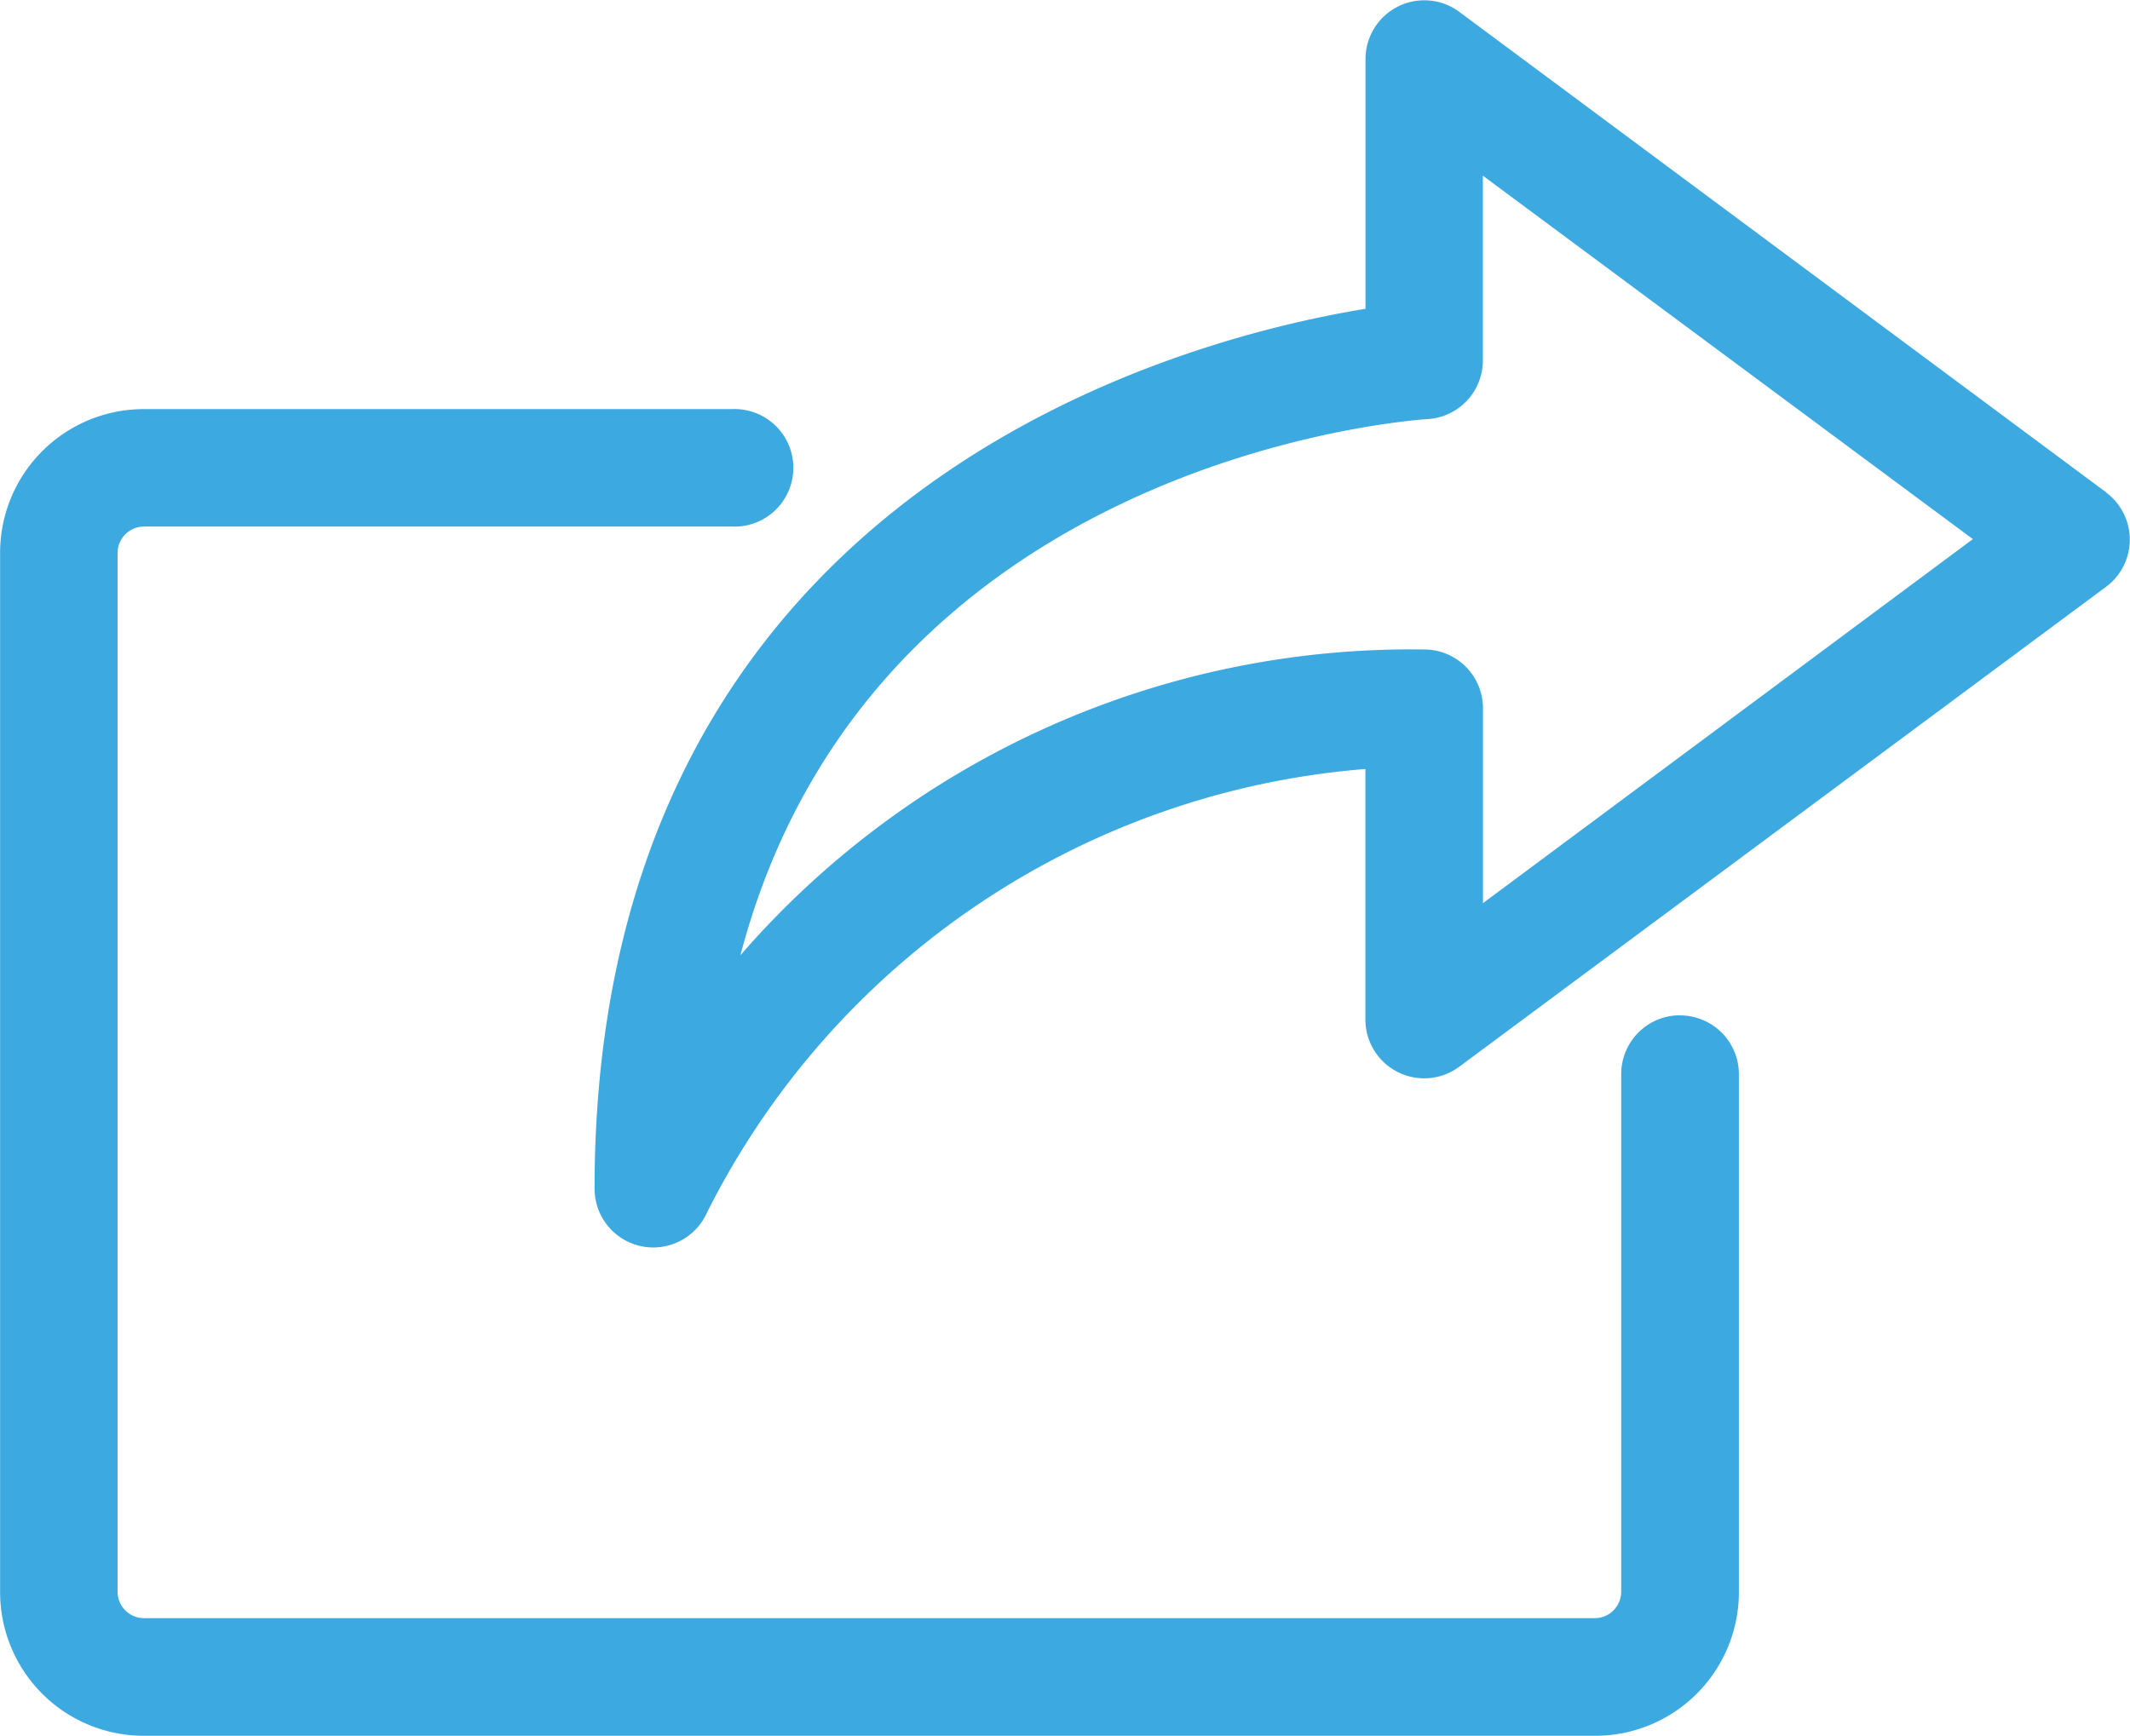
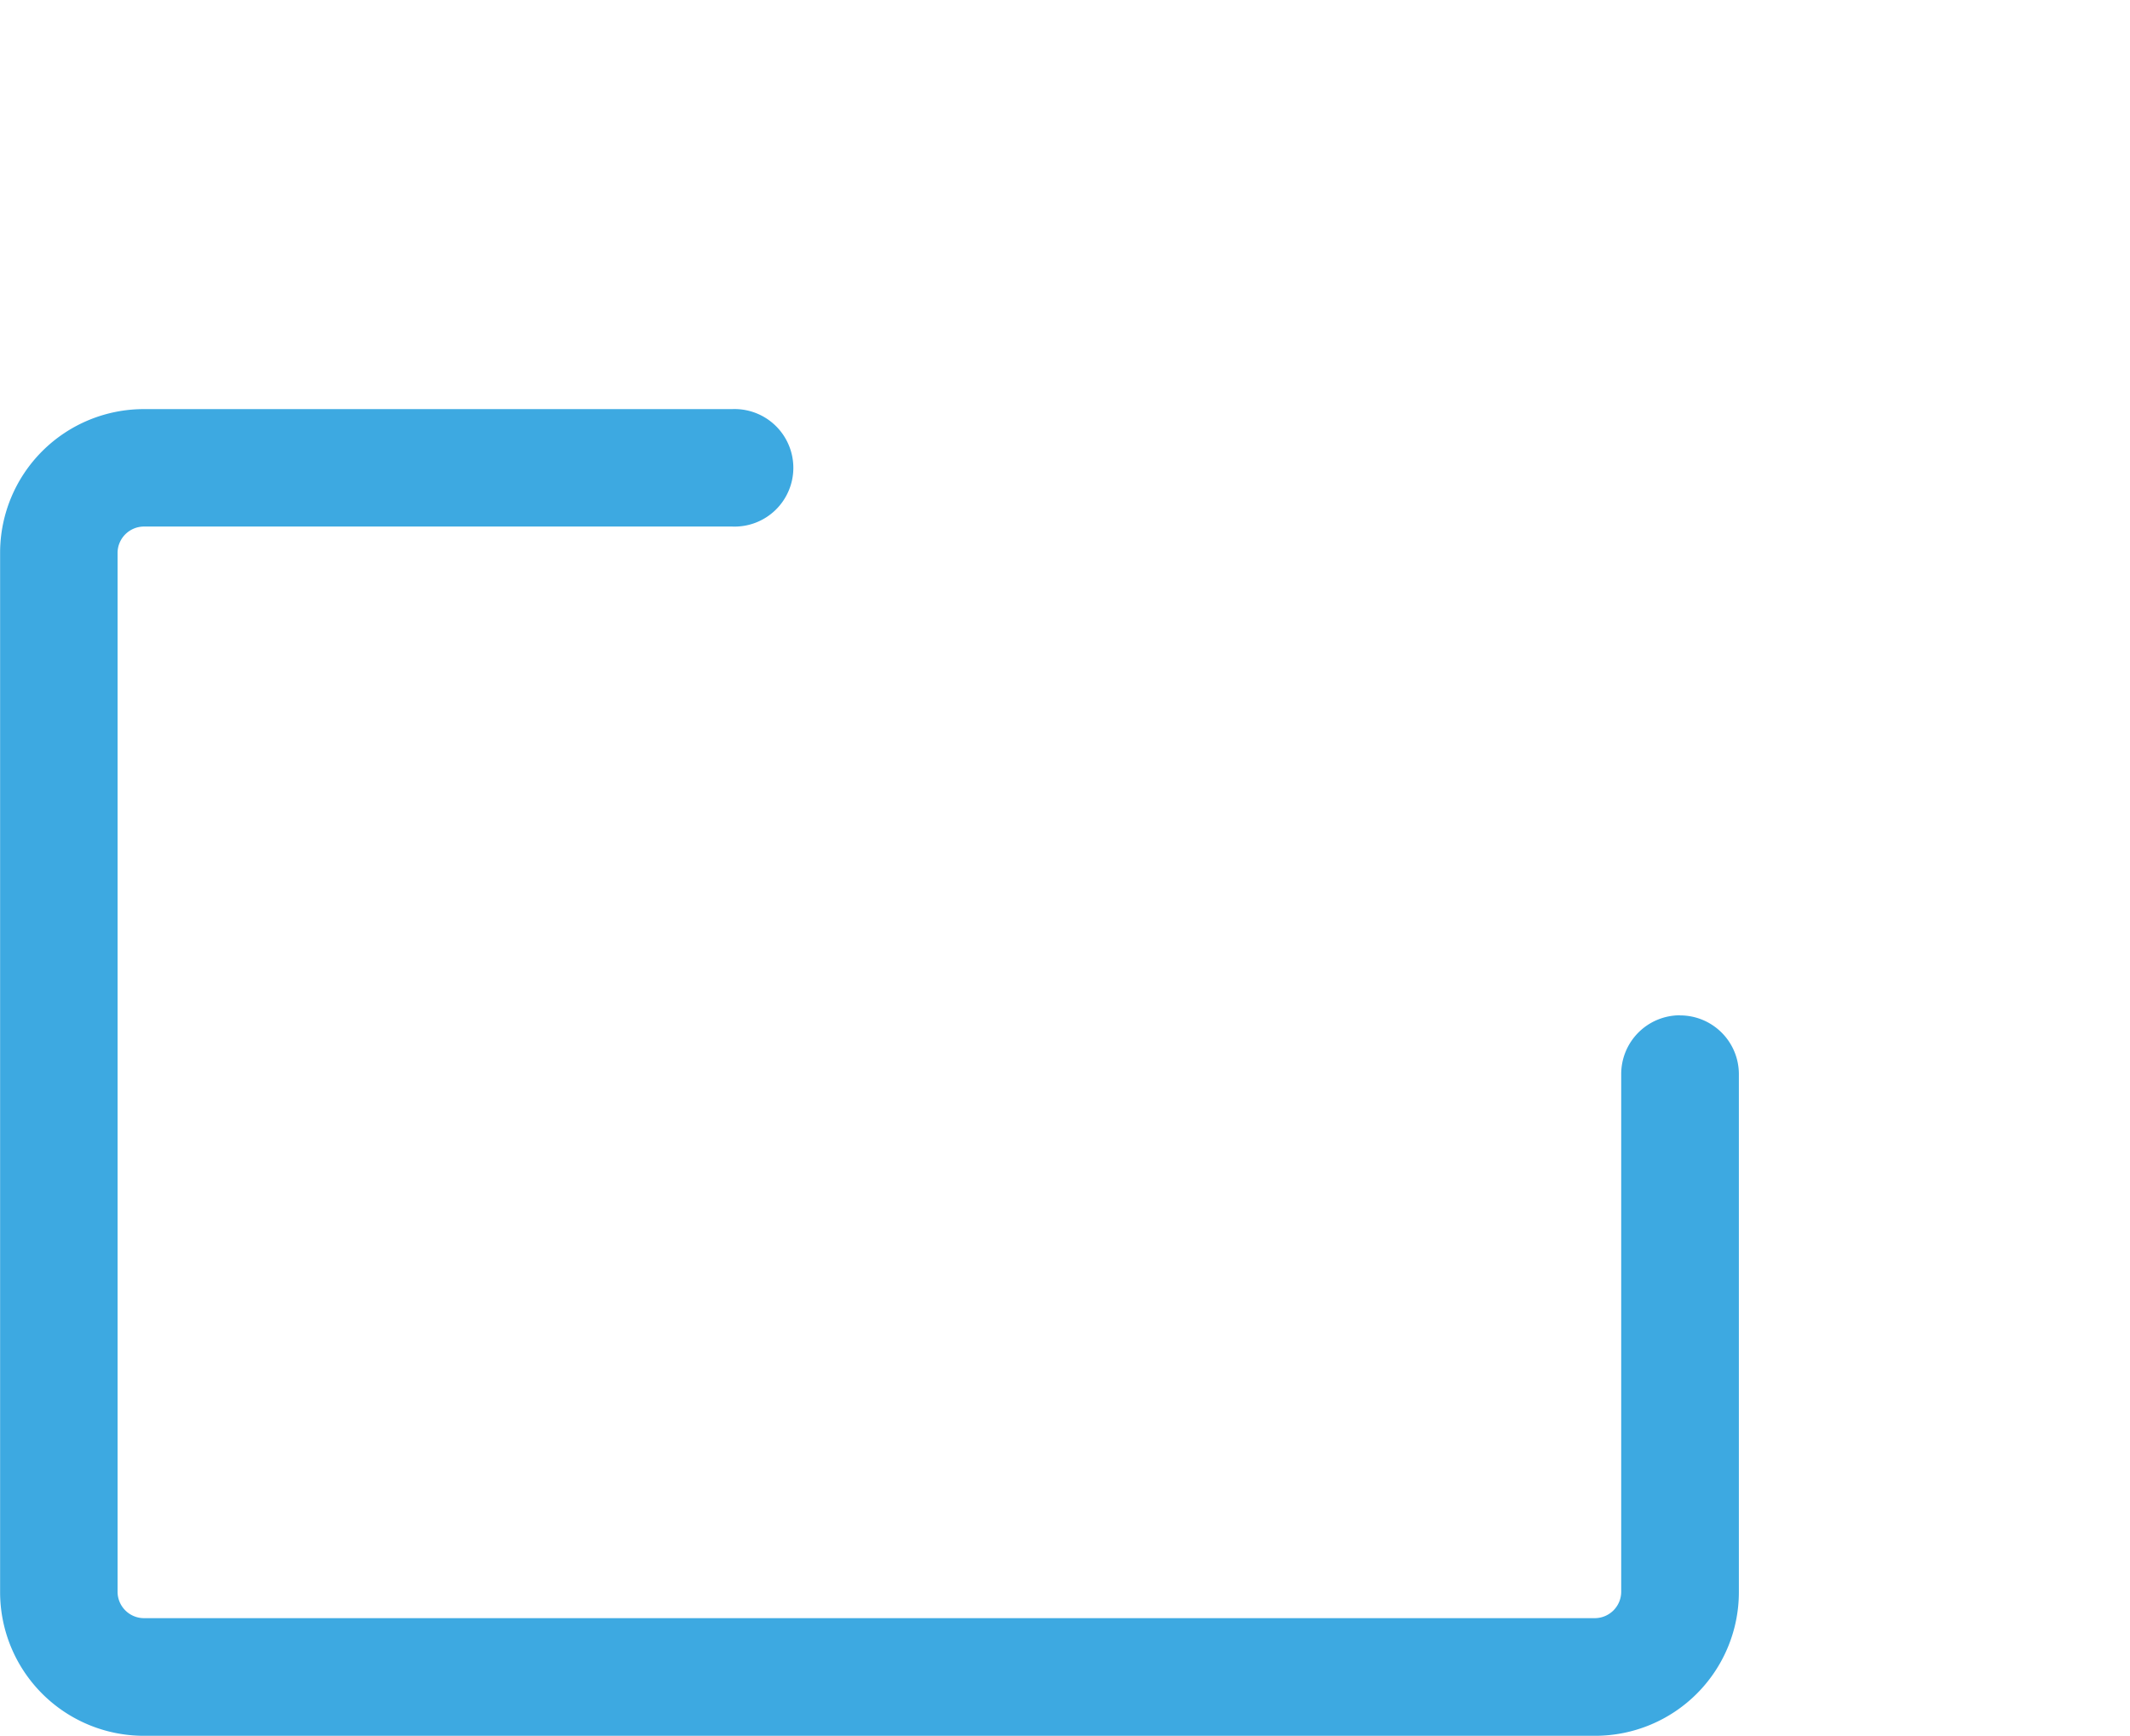
<svg xmlns="http://www.w3.org/2000/svg" id="Groupe_1675" data-name="Groupe 1675" width="20.509" height="16.717" viewBox="0 0 20.509 16.717">
  <path id="Tracé_3438" data-name="Tracé 3438" d="M284.492,675.2a.566.566,0,0,0-.566.566v4.989a.255.255,0,0,1-.252.251H269.7a.255.255,0,0,1-.252-.251V670.745a.255.255,0,0,1,.252-.252h5.665a.566.566,0,1,0,0-1.131H269.7a1.384,1.384,0,0,0-1.383,1.383v10.011a1.384,1.384,0,0,0,1.383,1.383h13.976a1.384,1.384,0,0,0,1.383-1.383v-4.989a.566.566,0,0,0-.566-.566" transform="translate(-268.316 -665.422)" fill="#3da9e1" />
-   <path id="Tracé_3439" data-name="Tracé 3439" d="M298.547,663.313l-6.232-4.63a.566.566,0,0,0-.9.454v2.408c-1.78.291-7.423,1.744-7.423,8.474a.566.566,0,0,0,.449.554.589.589,0,0,0,.117.012.567.567,0,0,0,.517-.337,7.786,7.786,0,0,1,6.339-4.271v2.416a.566.566,0,0,0,.9.454l6.232-4.625a.566.566,0,0,0,0-.908m-6,3.955v-1.877a.566.566,0,0,0-.566-.566,8.547,8.547,0,0,0-6.584,2.945c1.249-4.747,6.373-5.148,6.619-5.164a.566.566,0,0,0,.53-.564v-1.78l4.718,3.5Z" transform="translate(-278.267 -658.571)" fill="#3da9e1" />
</svg>